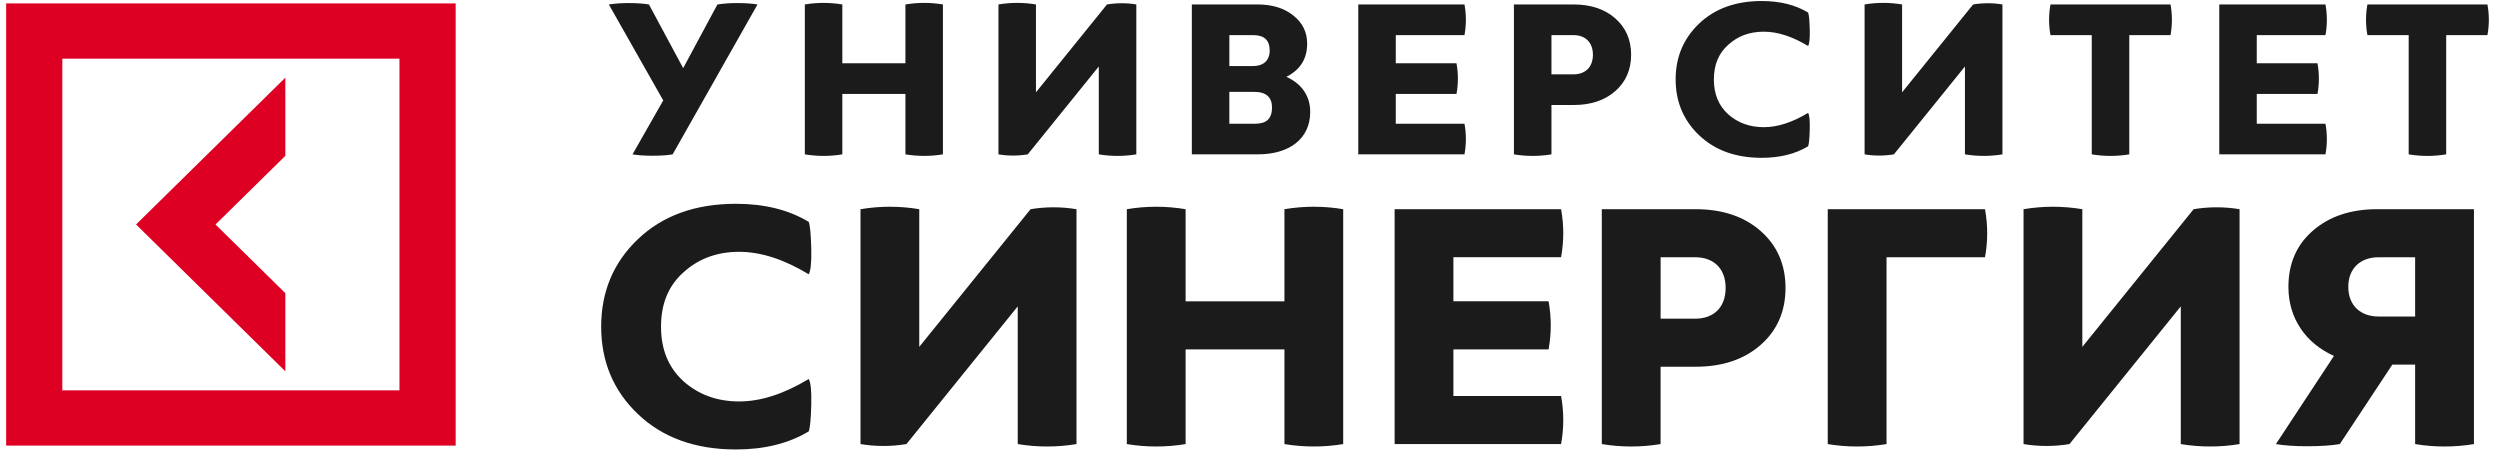
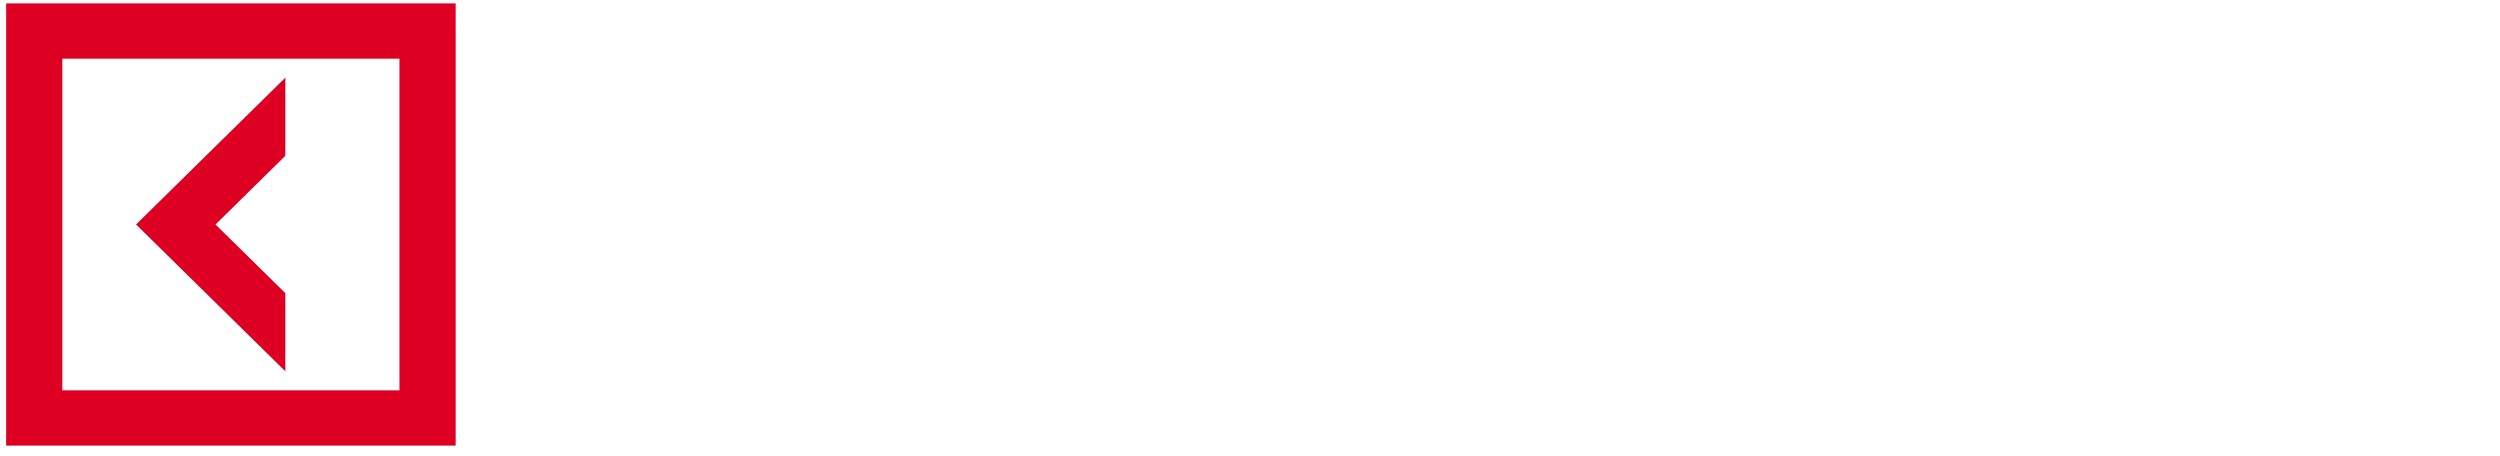
<svg xmlns="http://www.w3.org/2000/svg" width="203" height="37" viewBox="0 0 203 37" fill="none">
-   <path fill-rule="evenodd" clip-rule="evenodd" d="M146.952 2.423C146.971 3.153 146.914 3.585 146.818 3.733C145.544 2.966 144.345 2.573 143.223 2.573C142.06 2.573 141.109 2.928 140.328 3.642C139.547 4.334 139.166 5.271 139.166 6.451C139.166 7.63 139.547 8.566 140.328 9.279C141.109 9.971 142.06 10.327 143.223 10.327C144.345 10.327 145.543 9.935 146.818 9.166C146.914 9.316 146.971 9.745 146.952 10.476C146.934 11.207 146.896 11.674 146.818 11.88C145.791 12.498 144.535 12.815 143.049 12.815C140.935 12.815 139.243 12.198 137.966 10.98C136.69 9.762 136.062 8.246 136.062 6.45C136.062 4.651 136.69 3.134 137.966 1.916C139.243 0.7 140.935 0.083 143.049 0.083C144.535 0.083 145.791 0.399 146.818 1.018C146.894 1.225 146.933 1.691 146.952 2.423ZM81.074 12.534C81.862 12.665 82.666 12.665 83.454 12.534L89.222 5.399V12.534C90.231 12.701 91.261 12.701 92.27 12.534V0.361C91.481 0.231 90.676 0.231 89.888 0.361L84.12 7.496V0.361C83.112 0.192 82.082 0.192 81.074 0.361V12.534ZM73.52 7.626H68.397V12.533C67.389 12.703 66.36 12.703 65.352 12.533V0.362C66.36 0.193 67.389 0.193 68.397 0.362V5.136H73.52V0.362C74.528 0.193 75.558 0.193 76.566 0.362V12.533C75.558 12.701 74.528 12.701 73.52 12.533V7.626ZM53.855 8.153L51.361 12.534C51.8 12.609 52.352 12.646 53 12.646C53.645 12.646 54.18 12.61 54.618 12.535L61.509 0.363C61.072 0.288 60.538 0.25 59.892 0.25C59.344 0.244 58.796 0.281 58.254 0.363L55.474 5.532L52.694 0.363C52.256 0.288 51.723 0.25 51.077 0.25C50.528 0.244 49.98 0.281 49.438 0.363L53.855 8.153ZM106.141 3.545C106.141 2.609 105.762 1.84 105.02 1.26C104.279 0.662 103.308 0.362 102.107 0.36H96.777V12.532H102.145C104.735 12.532 106.39 11.24 106.39 9.087C106.39 7.756 105.649 6.765 104.449 6.24C105.571 5.679 106.141 4.78 106.141 3.545ZM103.288 8.734C103.288 7.892 102.811 7.46 101.842 7.46H99.822V10.045H101.956C102.849 10.045 103.288 9.613 103.288 8.734ZM99.824 2.853H101.766C102.659 2.853 103.098 3.266 103.098 4.108C103.098 4.913 102.583 5.362 101.766 5.363H99.824V2.853ZM110.292 12.534H118.915C119.068 11.711 119.068 10.867 118.915 10.045H113.337V7.628H118.266C118.42 6.805 118.42 5.961 118.266 5.138H113.337V2.853H118.915C119.068 2.03 119.068 1.186 118.915 0.363H110.292V12.534ZM127.786 8.526C129.175 8.526 130.298 8.153 131.154 7.405C132.011 6.655 132.448 5.661 132.448 4.444C132.448 3.227 132.011 2.237 131.154 1.485C130.298 0.738 129.175 0.362 127.786 0.362H122.93V12.534C123.939 12.702 124.969 12.702 125.978 12.534V8.526H127.786ZM129.345 4.444C129.345 3.396 128.678 2.853 127.786 2.853H125.978V6.036H127.786C128.679 6.035 129.345 5.494 129.345 4.444ZM160.219 0.361L154.45 7.496V0.361C153.442 0.192 152.412 0.192 151.405 0.361V12.534C152.192 12.665 152.997 12.665 153.785 12.534L159.553 5.399V12.534C160.561 12.701 161.591 12.701 162.599 12.534V0.361C161.81 0.231 161.006 0.231 160.219 0.361ZM169.85 2.852H166.5C166.346 2.029 166.346 1.185 166.5 0.362H176.247C176.396 1.185 176.396 2.028 176.247 2.852H172.897V12.534C171.888 12.702 170.858 12.702 169.85 12.534V2.852ZM188.827 12.534C188.98 11.711 188.98 10.867 188.827 10.045H183.249V7.628H188.179C188.332 6.805 188.332 5.961 188.179 5.138H183.249V2.853H188.827C188.98 2.03 188.98 1.186 188.827 0.363H180.206V12.534H188.827ZM195.585 12.534V2.853H192.234C192.083 2.03 192.083 1.186 192.234 0.363H201.979C202.133 1.186 202.133 2.03 201.979 2.853H198.63V12.534C197.623 12.703 196.593 12.703 195.585 12.534ZM59.761 36.497C62.088 36.497 64.056 35.999 65.667 35.03C65.787 34.708 65.846 33.972 65.875 32.829C65.905 31.685 65.816 31.009 65.667 30.776C63.67 31.978 61.789 32.597 60.028 32.597C58.209 32.597 56.717 32.039 55.493 30.952C54.271 29.837 53.675 28.372 53.675 26.523C53.675 24.674 54.271 23.206 55.493 22.12C56.717 21.005 58.21 20.448 60.028 20.448C61.789 20.448 63.67 21.063 65.667 22.27C65.816 22.032 65.905 21.36 65.875 20.215C65.846 19.071 65.787 18.337 65.667 18.015C64.056 17.045 62.088 16.548 59.761 16.548C56.449 16.548 53.793 17.514 51.796 19.421C49.797 21.33 48.815 23.707 48.815 26.523C48.815 29.339 49.797 31.717 51.796 33.621C53.794 35.529 56.449 36.497 59.761 36.497ZM69.873 36.059V16.987C71.453 16.721 73.066 16.721 74.644 16.987V28.165L83.683 16.987C84.917 16.781 86.178 16.781 87.412 16.987V36.059C85.833 36.321 84.219 36.321 82.64 36.059V24.878L73.602 36.059C72.368 36.264 71.107 36.264 69.873 36.059ZM91.498 36.059C93.08 36.321 94.691 36.321 96.272 36.059V28.372H104.296V36.059C105.875 36.321 107.489 36.321 109.068 36.059V16.987C107.489 16.721 105.875 16.721 104.296 16.987V24.468H96.272V16.987C94.692 16.721 93.078 16.721 91.498 16.987V36.059ZM113.244 16.985H126.759C126.996 18.276 126.996 19.598 126.759 20.886H118.016V24.464H125.744C125.981 25.756 125.981 27.078 125.744 28.369H118.016V32.153H126.759C126.996 33.444 126.996 34.767 126.759 36.058H113.244V16.985ZM142.954 28.017C141.611 29.193 139.85 29.779 137.673 29.779H134.84V36.059C133.26 36.321 131.646 36.321 130.066 36.059V16.986H137.673C139.85 16.986 141.611 17.573 142.954 18.748C144.297 19.919 144.984 21.475 144.984 23.381C144.984 25.288 144.297 26.845 142.954 28.017ZM137.674 20.89C139.077 20.89 140.121 21.737 140.121 23.382C140.121 25.025 139.077 25.876 137.674 25.876H134.842V20.89H137.674ZM153.187 36.059V20.89H161.181C161.42 19.599 161.42 18.276 161.181 16.985H148.413V36.059C149.995 36.321 151.605 36.321 153.187 36.059ZM169.085 16.987V28.165L178.123 16.987C179.357 16.781 180.618 16.781 181.852 16.987V36.059C180.27 36.321 178.66 36.321 177.079 36.059V24.878L168.041 36.059C166.807 36.264 165.546 36.264 164.312 36.059V16.987C165.892 16.721 167.506 16.721 169.085 16.987ZM196.109 36.059V29.604H194.259L189.993 36.059C189.308 36.175 188.412 36.235 187.369 36.235C186.325 36.235 185.491 36.175 184.804 36.059L189.517 28.9C187.221 27.872 185.819 25.848 185.819 23.294C185.819 21.416 186.475 19.89 187.787 18.748C189.131 17.573 190.861 16.986 193.038 16.986H200.884V36.059C199.303 36.321 197.689 36.321 196.109 36.059ZM196.109 20.89V25.7H193.127C191.726 25.7 190.682 24.848 190.682 23.293C190.682 21.738 191.726 20.89 193.127 20.89H196.109Z" fill="#1B1B1B" />
  <path fill-rule="evenodd" clip-rule="evenodd" d="M0.5 36.183V0.277H37V36.183H0.5ZM32.436 4.764H5.061V31.693H32.436V4.764ZM17.5 18.229L23.17 23.806V30.151L11.048 18.227L23.17 6.305V12.651L17.5 18.229Z" fill="#DD0023" />
</svg>